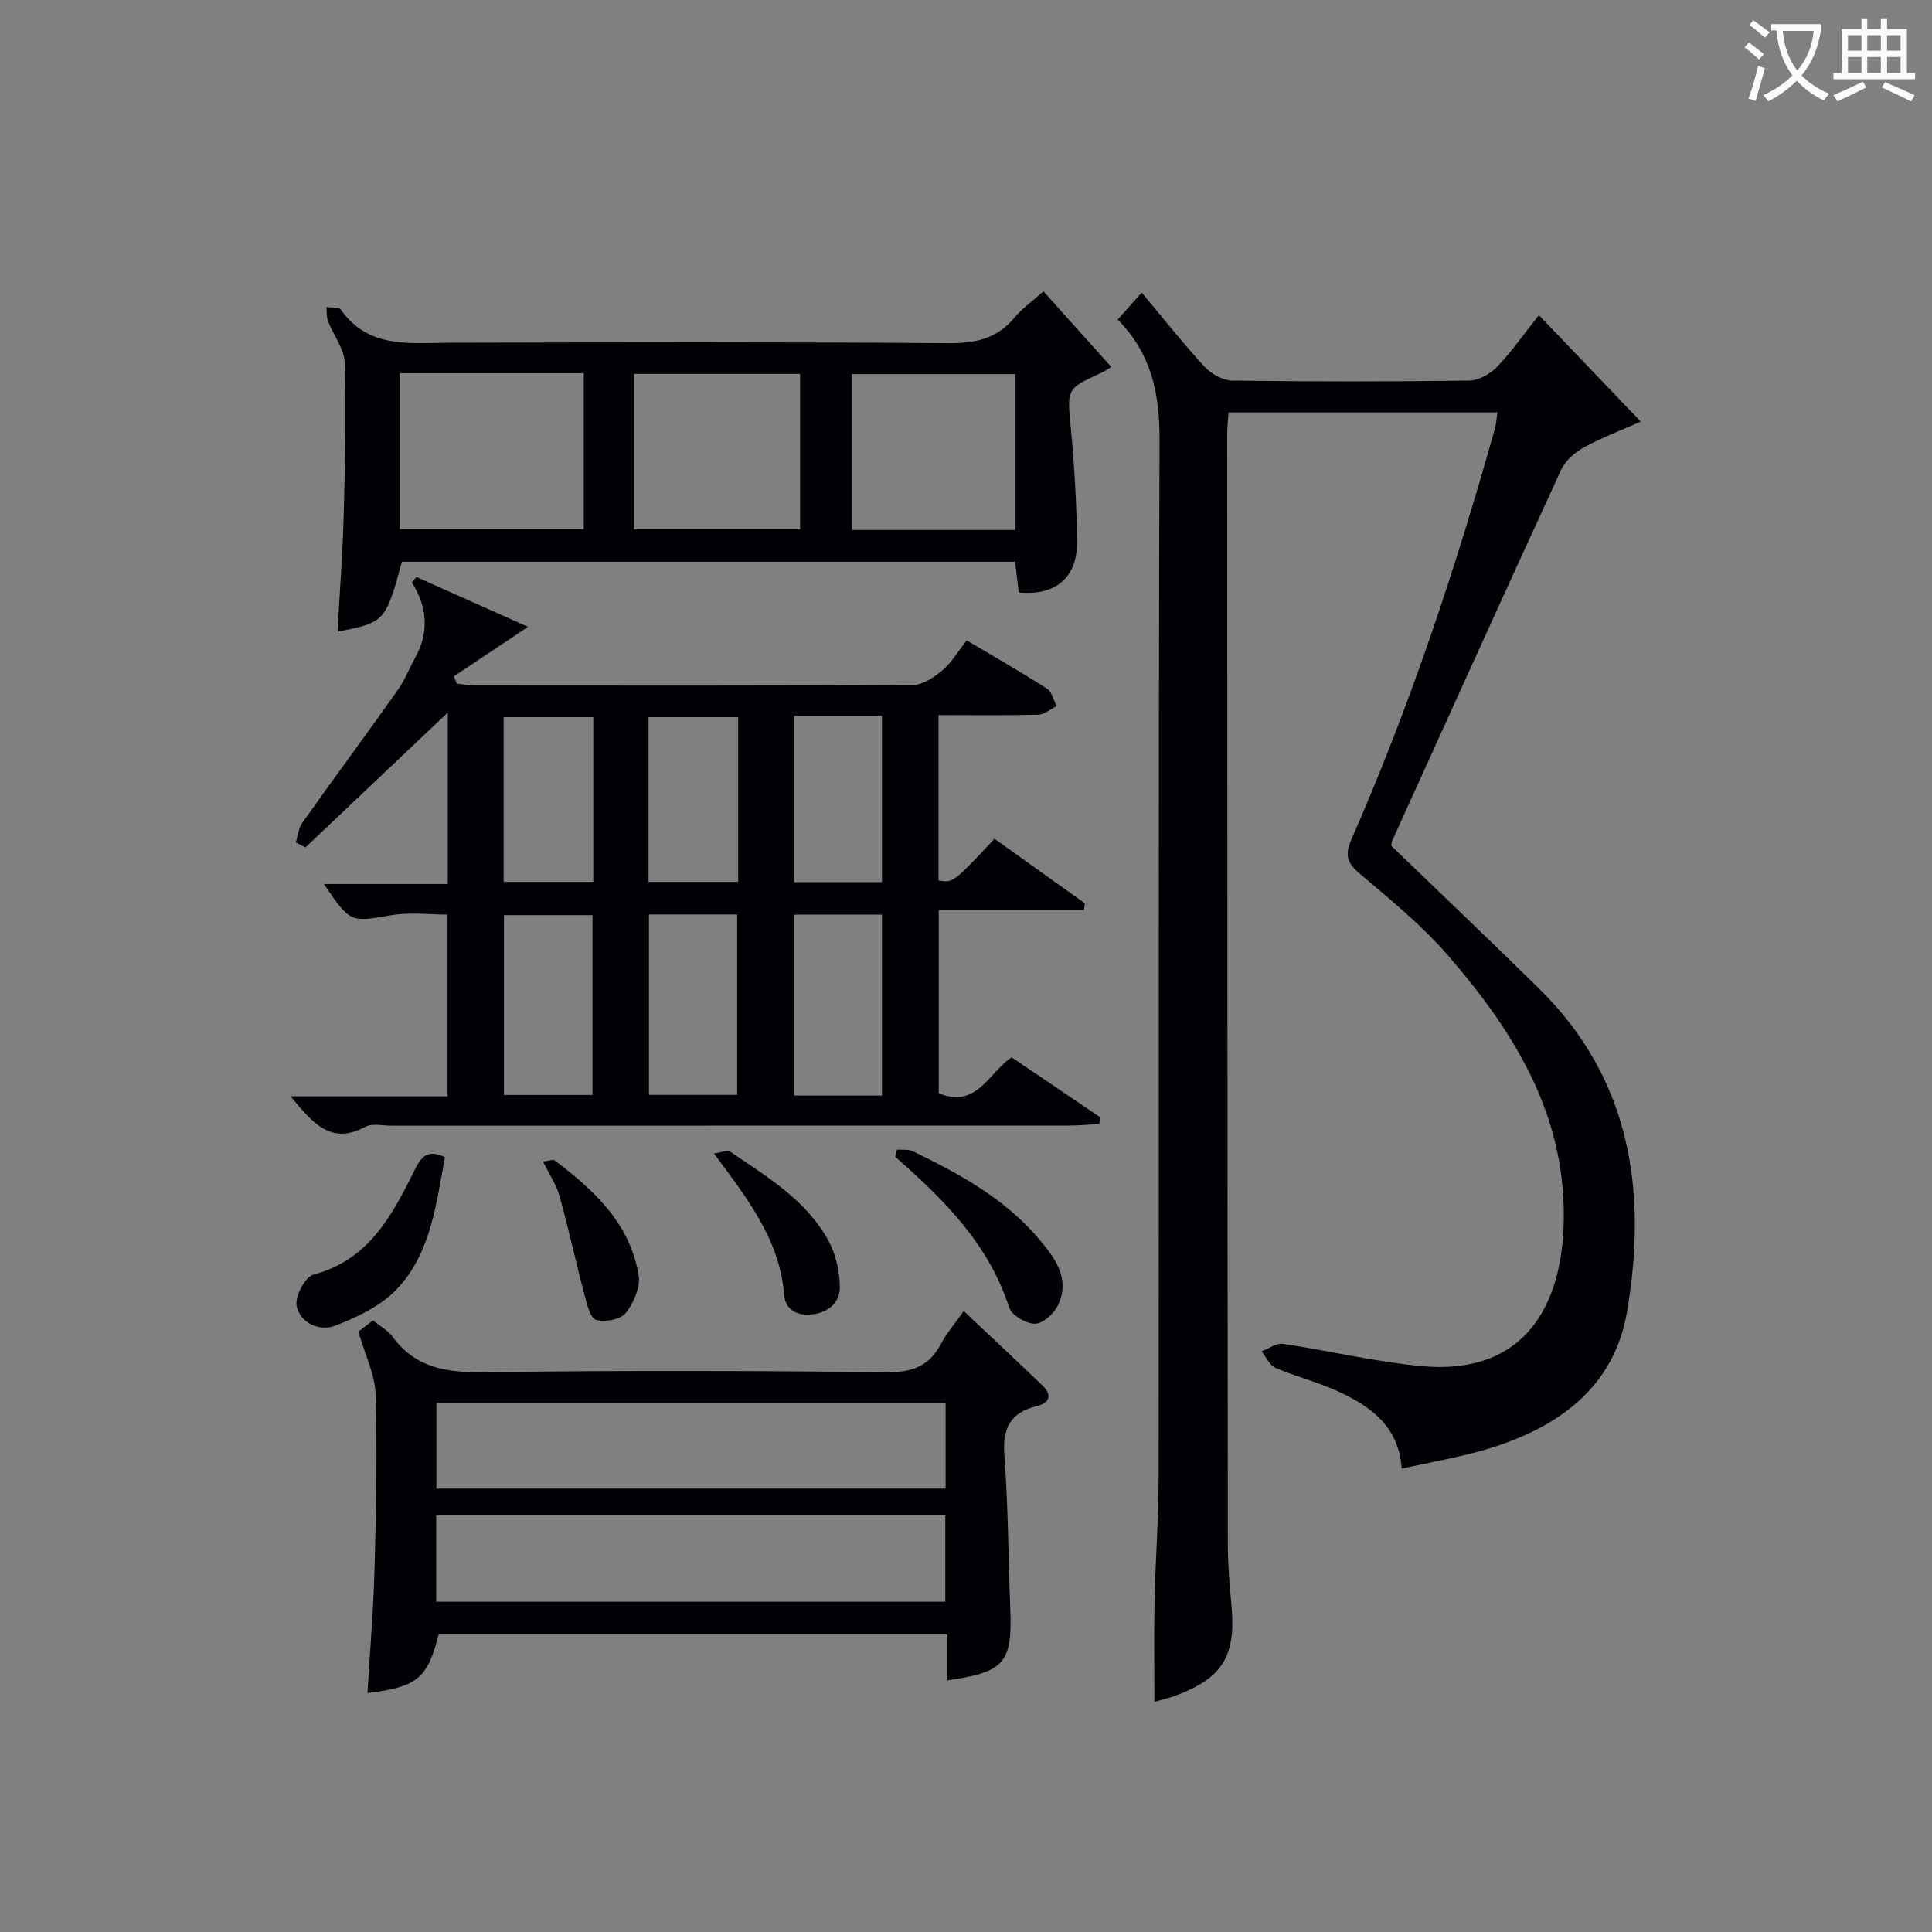
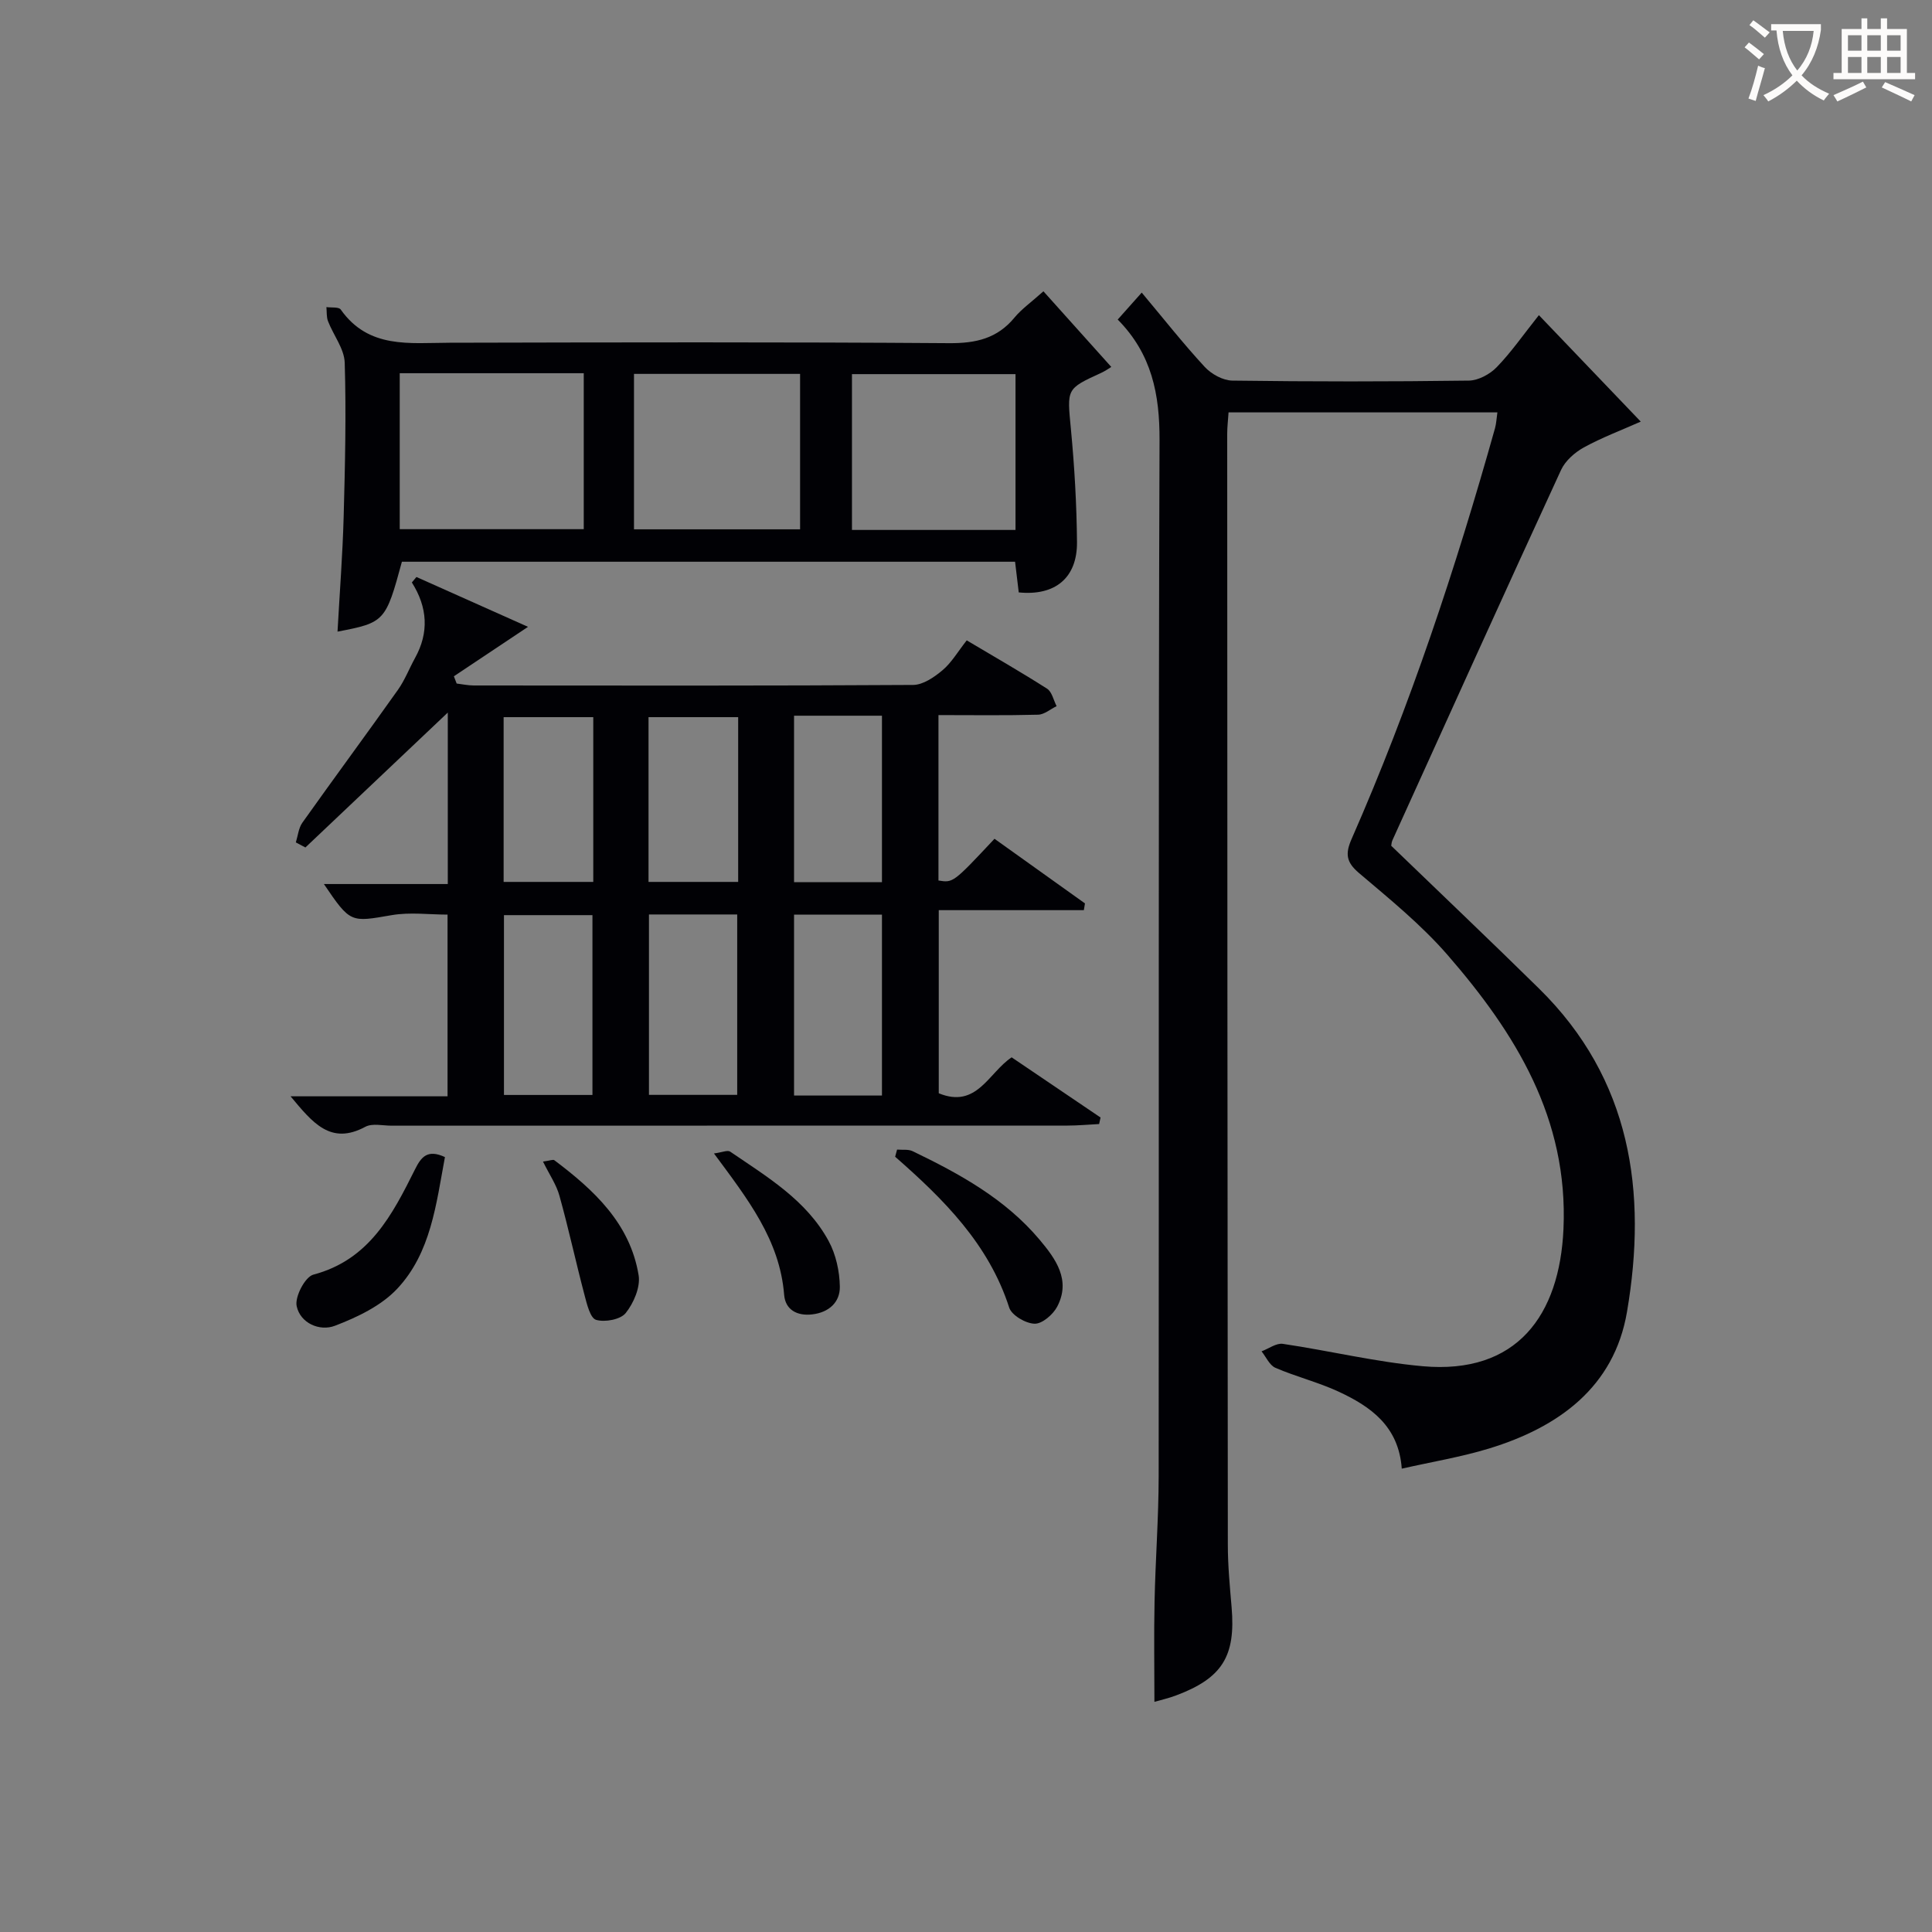
<svg xmlns="http://www.w3.org/2000/svg" enable-background="new 0 0 400 400" viewBox="0 0 400 400">
  <rect x="0" y="0" width="400" height="400" fill="#808080" stroke="none" />
  <g fill="#010105">
    <path d="m318.61 65.25c7.21 7.54 13.93 14.56 21.09 22.04-4.12 1.83-8.1 3.32-11.79 5.35-1.88 1.04-3.83 2.76-4.71 4.66-11.75 25.5-23.31 51.08-34.91 76.66-.2.44-.21.96-.25 1.15 10.31 9.95 20.55 19.67 30.62 29.58 19.05 18.74 22.43 42.08 18.19 66.93-2.66 15.59-14.17 23.88-28.56 28.28-5.81 1.77-11.85 2.76-18.07 4.17-.63-8.81-6.46-12.88-13.13-15.97-4.2-1.94-8.77-3.07-13.03-4.91-1.22-.53-1.93-2.24-2.87-3.41 1.48-.55 3.05-1.75 4.41-1.55 9.67 1.43 19.24 3.76 28.94 4.63 19.54 1.75 28.36-10.58 29.16-28.4 1.02-22.91-9.93-40.55-24.03-56.78-5.43-6.24-11.98-11.56-18.32-16.94-2.66-2.26-2.85-4-1.51-7.05 12.11-27.57 21.56-56.08 29.69-85.05.26-.94.3-1.94.49-3.26-18.59 0-36.96 0-55.66 0-.1 1.55-.28 3-.28 4.45.02 76.66.05 153.32.13 229.97 0 4.31.41 8.63.78 12.94.87 10.17-1.93 14.7-11.52 18.29-1.54.58-3.16.94-4.46 1.32 0-7.05-.12-13.93.03-20.8.18-8.65.84-17.29.85-25.94.07-71.49-.07-142.99.18-214.48.03-9.47-1.58-17.81-8.66-24.97 1.66-1.86 3.16-3.55 4.97-5.58 4.48 5.34 8.57 10.54 13.05 15.39 1.37 1.48 3.76 2.8 5.7 2.83 16.33.22 32.66.22 48.99 0 1.96-.03 4.35-1.32 5.76-2.78 2.99-3.08 5.46-6.66 8.73-10.77z" />
    <path d="m60.16 226.98h32.5c0-12.62 0-24.87 0-37.62-3.77 0-7.76-.54-11.56.11-8.52 1.47-8.53 1.69-14.04-6.44h25.65c0-11.94 0-23.3 0-35.5-10.19 9.65-19.84 18.79-29.48 27.93-.66-.35-1.32-.7-1.98-1.05.43-1.37.56-2.96 1.35-4.08 6.54-9.21 13.26-18.3 19.79-27.51 1.43-2.02 2.33-4.4 3.54-6.59 2.91-5.26 2.61-10.47-.66-15.64.32-.38.63-.75.95-1.13 7.61 3.4 15.22 6.8 23.1 10.32-5.49 3.66-10.42 6.95-15.35 10.24.19.5.38 1 .58 1.5 1.18.14 2.36.4 3.54.4 30.32.02 60.63.08 90.95-.11 2.06-.01 4.38-1.6 6.09-3.04 1.86-1.56 3.15-3.81 5.02-6.19 5.67 3.37 11.24 6.56 16.64 10.01 1.01.65 1.33 2.38 1.97 3.61-1.28.62-2.54 1.74-3.83 1.77-6.78.18-13.57.08-20.63.08v34.25c3.04.49 3.04.49 11.6-8.64 6.21 4.43 12.47 8.91 18.73 13.38-.08.47-.15.93-.23 1.4-9.9 0-19.81 0-30.04 0v37.91c7.89 3.24 10.31-4.26 15.09-7.44 6.17 4.17 12.29 8.31 18.41 12.46-.1.45-.2.9-.3 1.35-2.19.11-4.37.32-6.56.32-46.64.02-93.28.01-139.92.02-1.83 0-4-.54-5.44.23-7.17 3.86-10.9-.81-15.48-6.31zm62.5-.28c0-12.82 0-25.06 0-37.23-6.39 0-12.43 0-18.32 0v37.23zm29.97-.02c0-12.61 0-24.96 0-37.35-6.29 0-12.21 0-18.27 0v37.35zm29.97.14c0-12.82 0-25.17 0-37.46-6.32 0-12.24 0-18.2 0v37.46zm-59.77-78.34c-6.18 0-12.33 0-18.56 0v34.11h18.56c0-11.45 0-22.57 0-34.11zm30 0c-6.18 0-12.33 0-18.56 0v34.11h18.56c0-11.45 0-22.57 0-34.11zm11.57-.3v34.46h18.2c0-11.65 0-23 0-34.46-6.2 0-12 0-18.2 0z" />
    <path d="m216.03 60.31c4.78 5.33 9.32 10.39 14.05 15.66-.34.2-1.19.82-2.13 1.25-7.25 3.31-7.02 3.28-6.23 11.61.74 7.77 1.19 15.59 1.26 23.39.07 7.4-4.5 11.19-12.06 10.43-.24-2-.49-4.08-.76-6.35-42.46 0-84.71 0-126.95 0-3.35 12.36-3.57 12.61-13.33 14.47.44-7.98 1.05-15.86 1.27-23.74.29-10.64.54-21.3.22-31.93-.09-2.9-2.34-5.7-3.46-8.6-.34-.88-.23-1.94-.33-2.92 1.01.15 2.55-.07 2.96.5 5.77 8.19 14.26 6.9 22.53 6.88 34.47-.08 68.94-.16 103.41.09 5.54.04 9.98-.95 13.57-5.31 1.46-1.76 3.41-3.13 5.98-5.43zm-95.17 16.96c-12.92 0-25.34 0-38.1 0v32.29h38.1c0-10.84 0-21.3 0-32.29zm10.4 32.32h34.39c0-10.9 0-21.46 0-32.18-11.63 0-22.98 0-34.39 0zm78.99-32.13c-11.53 0-22.71 0-33.86 0v32.26h33.86c0-10.87 0-21.56 0-32.26z" />
-     <path d="m199.53 271.44c5.67 5.35 11.02 10.34 16.29 15.41 2.06 1.98 1.55 3.6-1.18 4.27-5.41 1.33-7.12 4.53-6.7 10.12.8 10.61.81 21.27 1.23 31.91.44 11.1-1.18 13.06-13.05 14.75 0-3.09 0-6.13 0-9.49-35.48 0-70.4 0-105.31 0-2.31 9.11-4.43 10.88-14.73 12.11.51-8.63 1.24-17.22 1.47-25.83.32-11.99.58-24 .22-35.98-.12-4.11-2.18-8.16-3.57-13.01.43-.33 1.68-1.29 3.03-2.33 1.52 1.24 3.08 2.06 4.01 3.34 4.74 6.5 11.16 7.49 18.78 7.39 27.82-.37 55.66-.31 83.48 0 5.28.06 8.84-1.17 11.3-5.84 1.15-2.2 2.82-4.11 4.73-6.82zm-3.75 19c-35.43 0-70.41 0-105.43 0v17.76h105.43c0-6.03 0-11.67 0-17.76zm-105.47 41.18h105.4c0-6.07 0-11.81 0-17.87-35.23 0-70.24 0-105.4 0z" />
    <path d="m92.12 239.56c-1.82 9.75-2.9 19.82-9.88 27.26-3.31 3.53-8.27 5.9-12.91 7.67-3.13 1.2-7.16-.52-7.91-4.08-.41-1.93 1.75-6.06 3.46-6.51 11.59-3.07 16.33-12.37 21.04-21.79 1.27-2.55 2.56-4.24 6.2-2.55z" />
    <path d="m185.73 238.01c1.08.1 2.31-.11 3.22.33 9.74 4.69 19.19 9.89 26.28 18.32 3.33 3.96 6.54 8.36 3.65 13.87-.86 1.63-3.1 3.57-4.67 3.53-1.84-.04-4.74-1.73-5.26-3.32-4.25-13.2-13.59-22.46-23.62-31.25.14-.49.27-.98.4-1.48z" />
    <path d="m147.82 238.81c1.65-.21 2.8-.75 3.35-.38 7.66 5.23 15.81 10.06 20.4 18.53 1.5 2.77 2.26 6.25 2.31 9.43.05 3.22-2.26 5.34-5.72 5.74-3.16.37-5.56-.98-5.81-4.03-.9-11.41-7.57-19.88-14.53-29.29z" />
-     <path d="m112.42 240.49c1.45-.19 2.09-.48 2.35-.28 8.22 6.18 15.68 13.09 17.45 23.81.4 2.46-1.02 5.76-2.67 7.83-1.08 1.35-4.31 1.95-6.14 1.41-1.21-.36-1.9-3.26-2.39-5.13-1.8-6.82-3.29-13.72-5.18-20.51-.63-2.33-2.08-4.41-3.42-7.13z" />
+     <path d="m112.42 240.49c1.45-.19 2.09-.48 2.35-.28 8.22 6.18 15.68 13.09 17.45 23.81.4 2.46-1.02 5.76-2.67 7.83-1.08 1.35-4.31 1.95-6.14 1.41-1.21-.36-1.9-3.26-2.39-5.13-1.8-6.82-3.29-13.72-5.18-20.51-.63-2.33-2.08-4.41-3.42-7.13" />
  </g>
  <path d="m362.1 8.8c1.1.8 2.1 1.6 3.1 2.4l-1 1.1c-1.3-1.1-2.3-2-3-2.5zm1.9 4.8c.5.2.9.4 1.4.5-.6 2.3-1.3 4.5-1.9 6.8l-1.5-.5c.8-2.1 1.4-4.3 2-6.8zm-1-9.4c1.3.9 2.4 1.8 3.4 2.5l-1 1.1c-1.4-1.2-2.4-2.1-3.2-2.6zm3.7 2.2v-1.4h10.3v1.2c-.5 3.6-1.8 6.8-4 9.4 1.5 1.6 3.4 2.8 5.7 3.8-.3.4-.7.8-1.1 1.4-2.3-1.1-4.1-2.5-5.6-4.1-1.6 1.6-3.6 3.1-5.9 4.3-.3-.5-.7-.9-1-1.3 2.4-1.1 4.4-2.5 6-4.1-1.9-2.5-3-5.6-3.3-9.3h-1.1zm8.8 0h-6.4c.3 3.3 1.3 6 3 8.2 2-2.3 3.1-5.1 3.4-8.2z" fill="#fcfbfa" />
  <path d="m385.3 3.8h1.3v2.2h2.8v-2.2h1.3v2.2h4.1v9.1h1.7v1.3h-16.9v-1.3h1.7v-9.1h4.1v-2.2zm.4 13.1.7 1.2c-1.8.9-3.8 1.9-6 2.9-.2-.4-.5-.8-.8-1.3 2.3-1 4.3-1.9 6.1-2.8zm-3.1-6.4h2.8v-3.2h-2.8zm0 4.6h2.8v-3.3h-2.8zm4-4.6h2.8v-3.2h-2.8zm0 4.6h2.8v-3.3h-2.8zm3.7 1.9c2.1.9 4.1 1.8 6.1 2.7l-.7 1.3c-2.2-1.1-4.2-2-6.1-2.9zm3.2-9.7h-2.8v3.2h2.8zm-2.8 7.8h2.8v-3.3h-2.8z" fill="#fcfbfa" />
</svg>